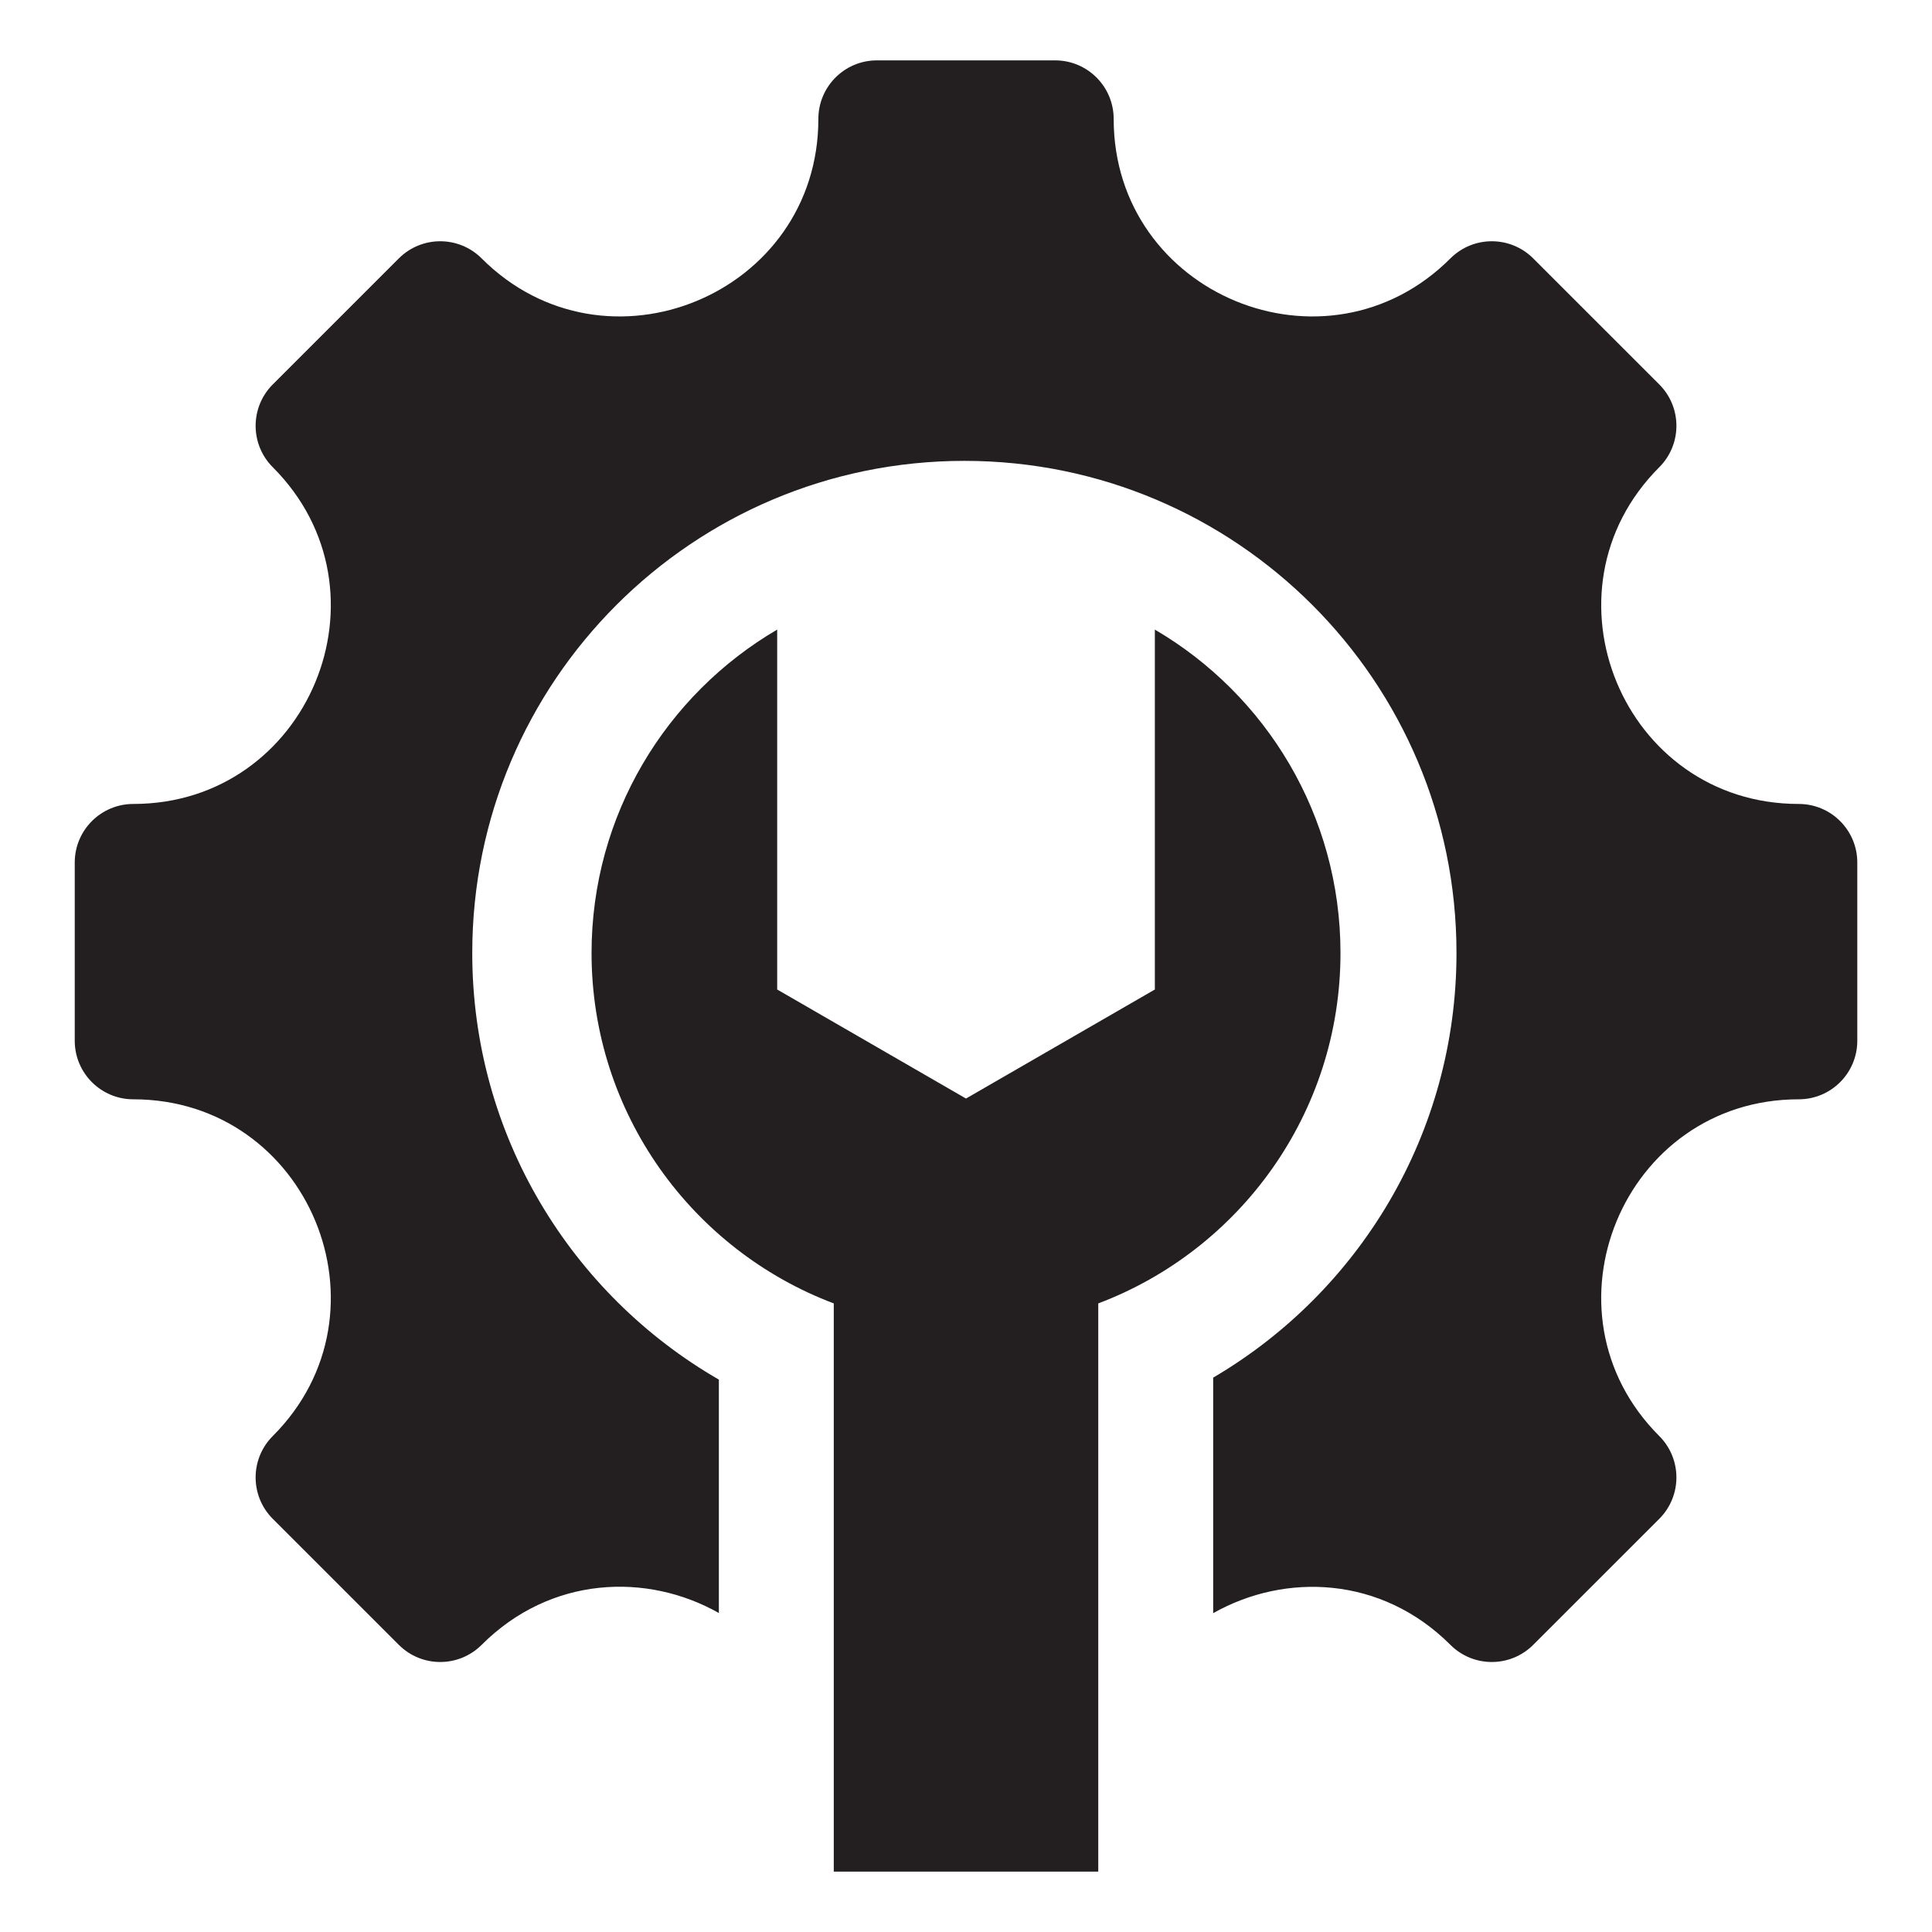
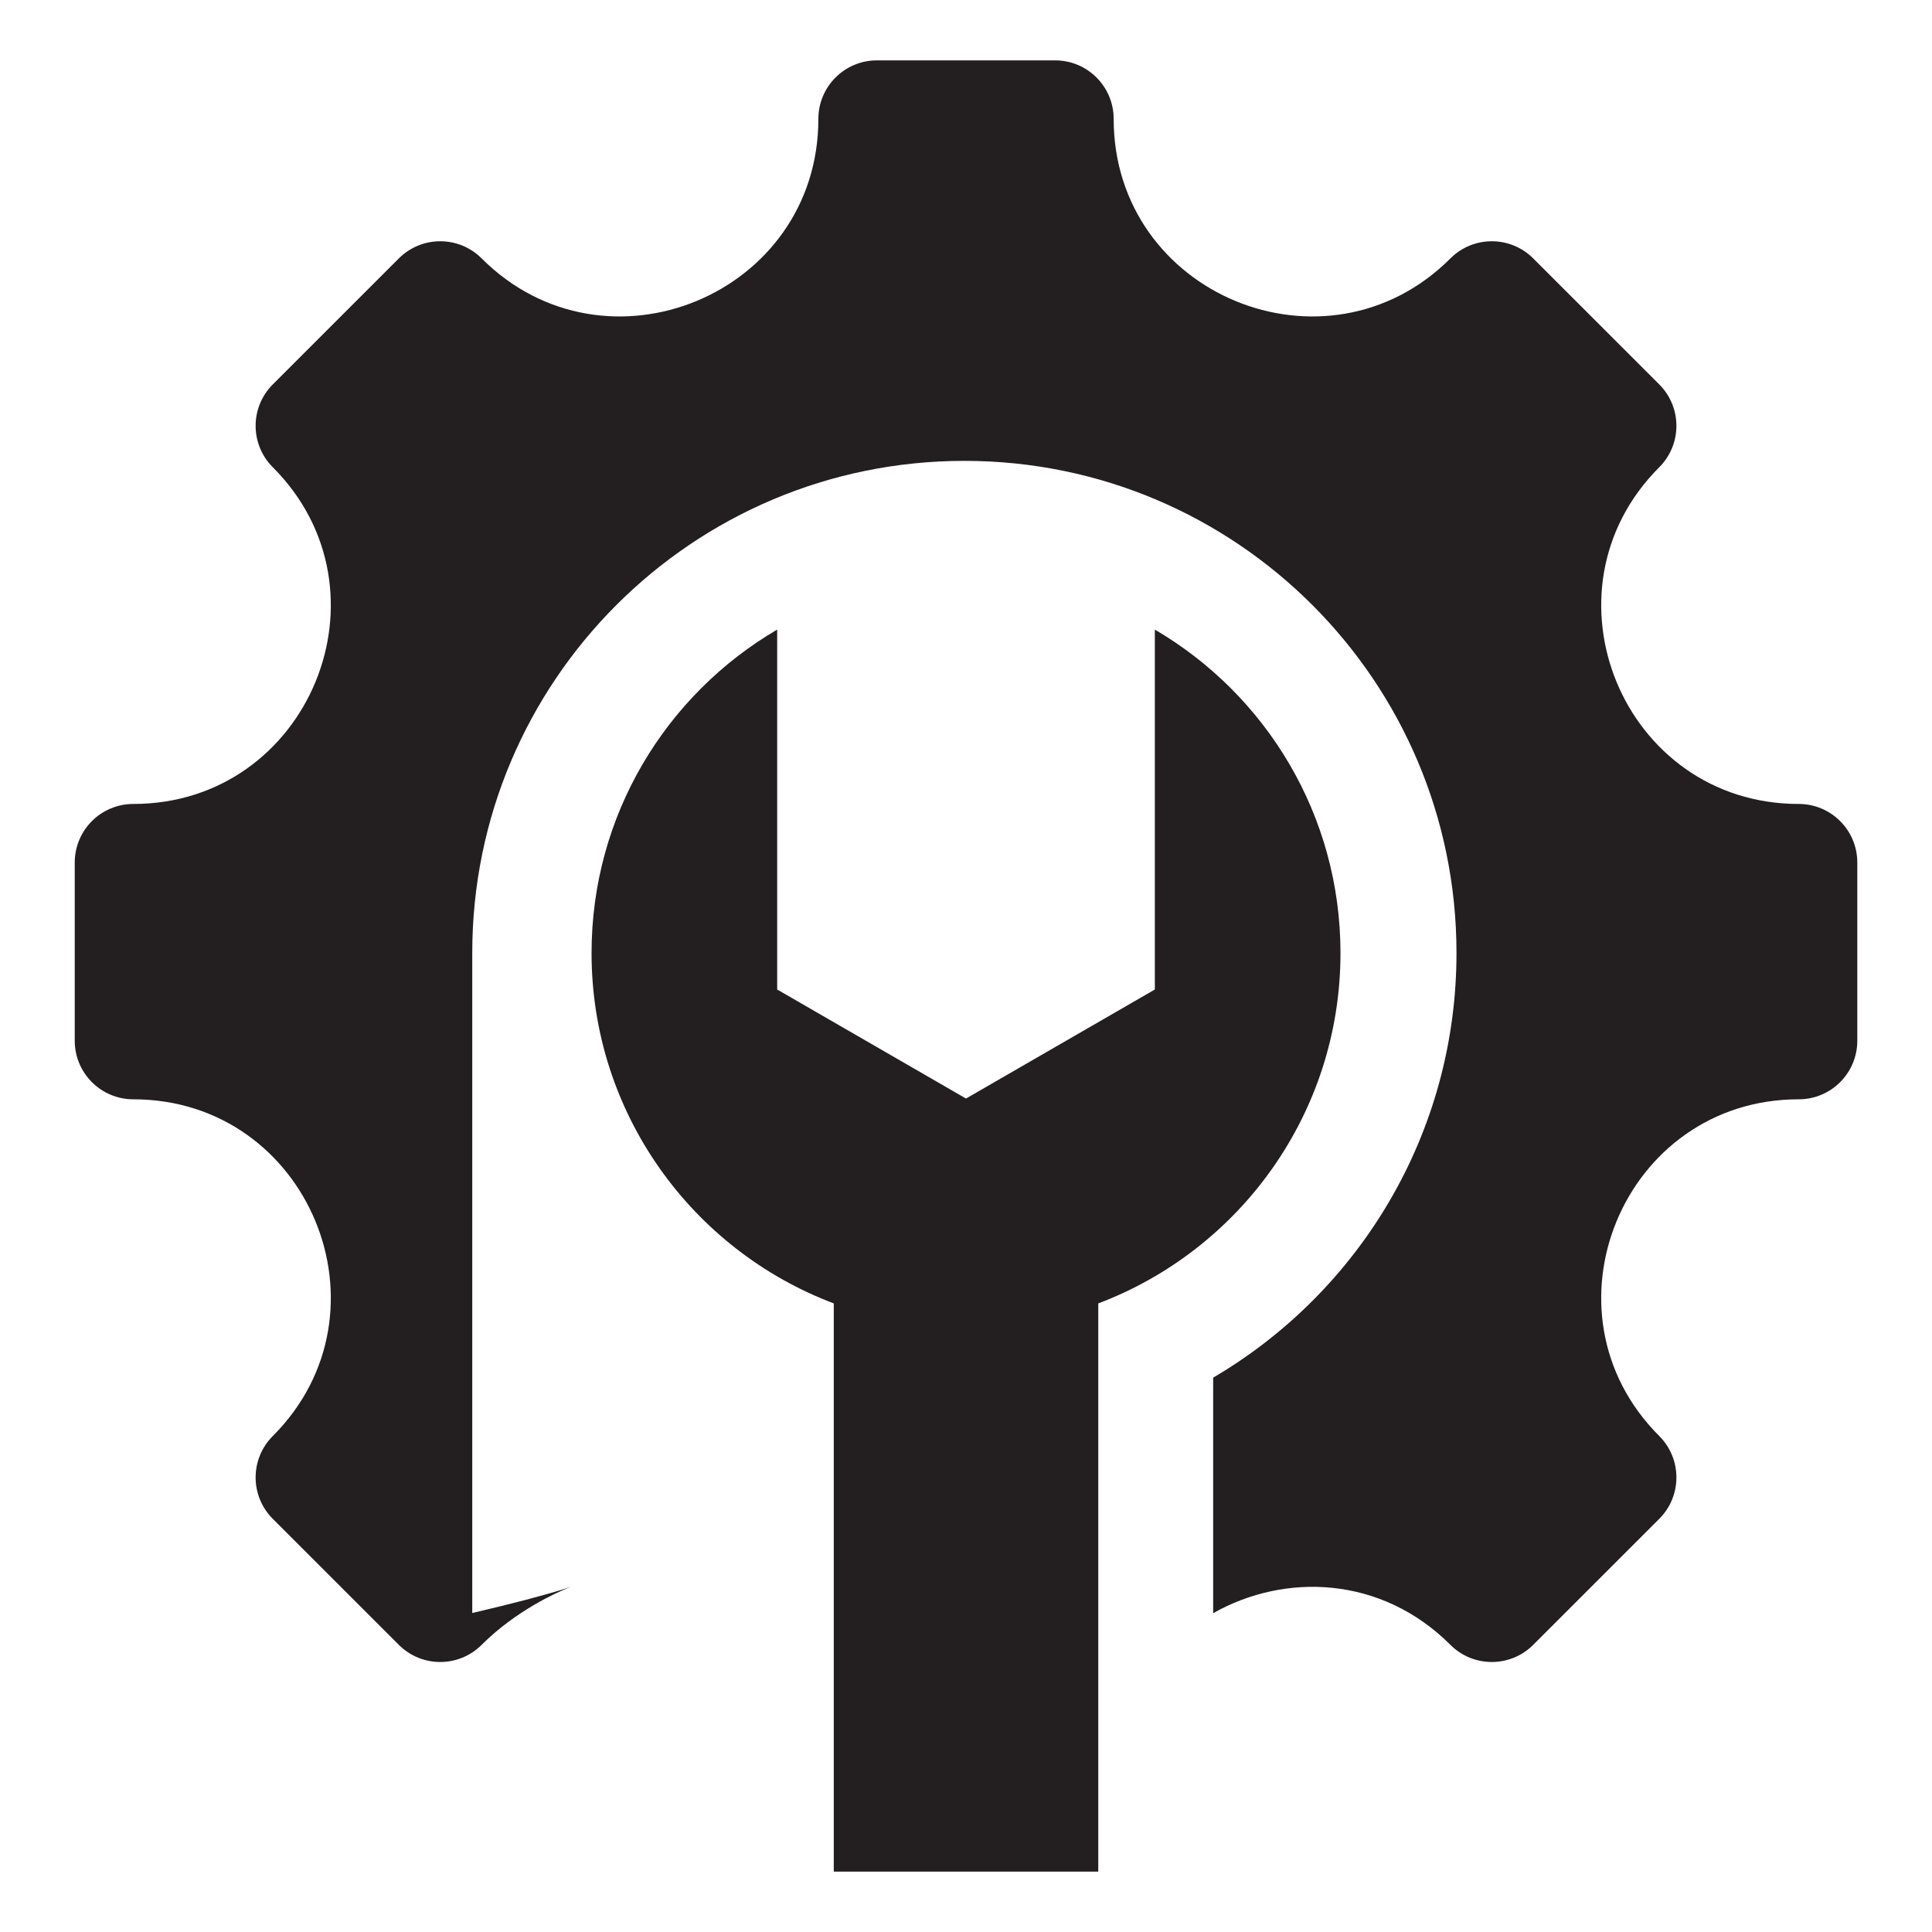
<svg xmlns="http://www.w3.org/2000/svg" width="48" height="48" viewBox="0 0 48 48" fill="none">
-   <path fill-rule="evenodd" clip-rule="evenodd" d="M44.689 27.312C40.328 27.312 38.14 32.595 41.224 35.678C41.792 36.246 41.792 37.167 41.224 37.735L38.092 40.866C37.524 41.434 36.603 41.434 36.035 40.866C34.321 39.153 31.928 39.068 30.141 40.079V34.227C33.758 32.104 36.186 28.174 36.186 23.677C36.186 16.924 30.712 11.45 23.96 11.45C17.207 11.45 11.733 16.924 11.733 23.677C11.733 28.208 14.198 32.163 17.86 34.276V40.075C16.073 39.065 13.681 39.151 11.966 40.866C11.398 41.434 10.477 41.434 9.909 40.866L6.777 37.735C6.209 37.167 6.209 36.246 6.777 35.678C9.86 32.594 7.672 27.312 3.312 27.312C2.508 27.312 1.857 26.66 1.857 25.857V21.429C1.857 20.626 2.508 19.974 3.312 19.974C7.672 19.974 9.86 14.692 6.777 11.608C6.209 11.04 6.209 10.119 6.777 9.551L9.909 6.42C10.477 5.852 11.398 5.852 11.966 6.42C15.049 9.503 20.332 7.315 20.332 2.955C20.332 2.151 20.983 1.5 21.786 1.5H26.215C27.018 1.5 27.669 2.151 27.669 2.955C27.669 7.315 32.952 9.503 36.035 6.42C36.603 5.852 37.524 5.852 38.092 6.42L41.224 9.551C41.792 10.119 41.792 11.04 41.224 11.608C38.141 14.692 40.328 19.974 44.689 19.974C45.493 19.974 46.144 20.626 46.144 21.429V25.857C46.144 26.66 45.493 27.312 44.689 27.312ZM19.309 15.642C16.55 17.256 14.697 20.25 14.697 23.677C14.697 27.658 17.198 31.055 20.715 32.383V46.5H27.286V32.383C30.803 31.055 33.304 27.658 33.304 23.677C33.304 20.25 31.451 17.256 28.692 15.642V24.584L24 27.293L19.309 24.584V15.642Z" fill="#231F20" />
+   <path fill-rule="evenodd" clip-rule="evenodd" d="M44.689 27.312C40.328 27.312 38.14 32.595 41.224 35.678C41.792 36.246 41.792 37.167 41.224 37.735L38.092 40.866C37.524 41.434 36.603 41.434 36.035 40.866C34.321 39.153 31.928 39.068 30.141 40.079V34.227C33.758 32.104 36.186 28.174 36.186 23.677C36.186 16.924 30.712 11.45 23.96 11.45C17.207 11.45 11.733 16.924 11.733 23.677V40.075C16.073 39.065 13.681 39.151 11.966 40.866C11.398 41.434 10.477 41.434 9.909 40.866L6.777 37.735C6.209 37.167 6.209 36.246 6.777 35.678C9.86 32.594 7.672 27.312 3.312 27.312C2.508 27.312 1.857 26.66 1.857 25.857V21.429C1.857 20.626 2.508 19.974 3.312 19.974C7.672 19.974 9.86 14.692 6.777 11.608C6.209 11.04 6.209 10.119 6.777 9.551L9.909 6.42C10.477 5.852 11.398 5.852 11.966 6.42C15.049 9.503 20.332 7.315 20.332 2.955C20.332 2.151 20.983 1.5 21.786 1.5H26.215C27.018 1.5 27.669 2.151 27.669 2.955C27.669 7.315 32.952 9.503 36.035 6.42C36.603 5.852 37.524 5.852 38.092 6.42L41.224 9.551C41.792 10.119 41.792 11.04 41.224 11.608C38.141 14.692 40.328 19.974 44.689 19.974C45.493 19.974 46.144 20.626 46.144 21.429V25.857C46.144 26.66 45.493 27.312 44.689 27.312ZM19.309 15.642C16.55 17.256 14.697 20.25 14.697 23.677C14.697 27.658 17.198 31.055 20.715 32.383V46.5H27.286V32.383C30.803 31.055 33.304 27.658 33.304 23.677C33.304 20.25 31.451 17.256 28.692 15.642V24.584L24 27.293L19.309 24.584V15.642Z" fill="#231F20" />
</svg>